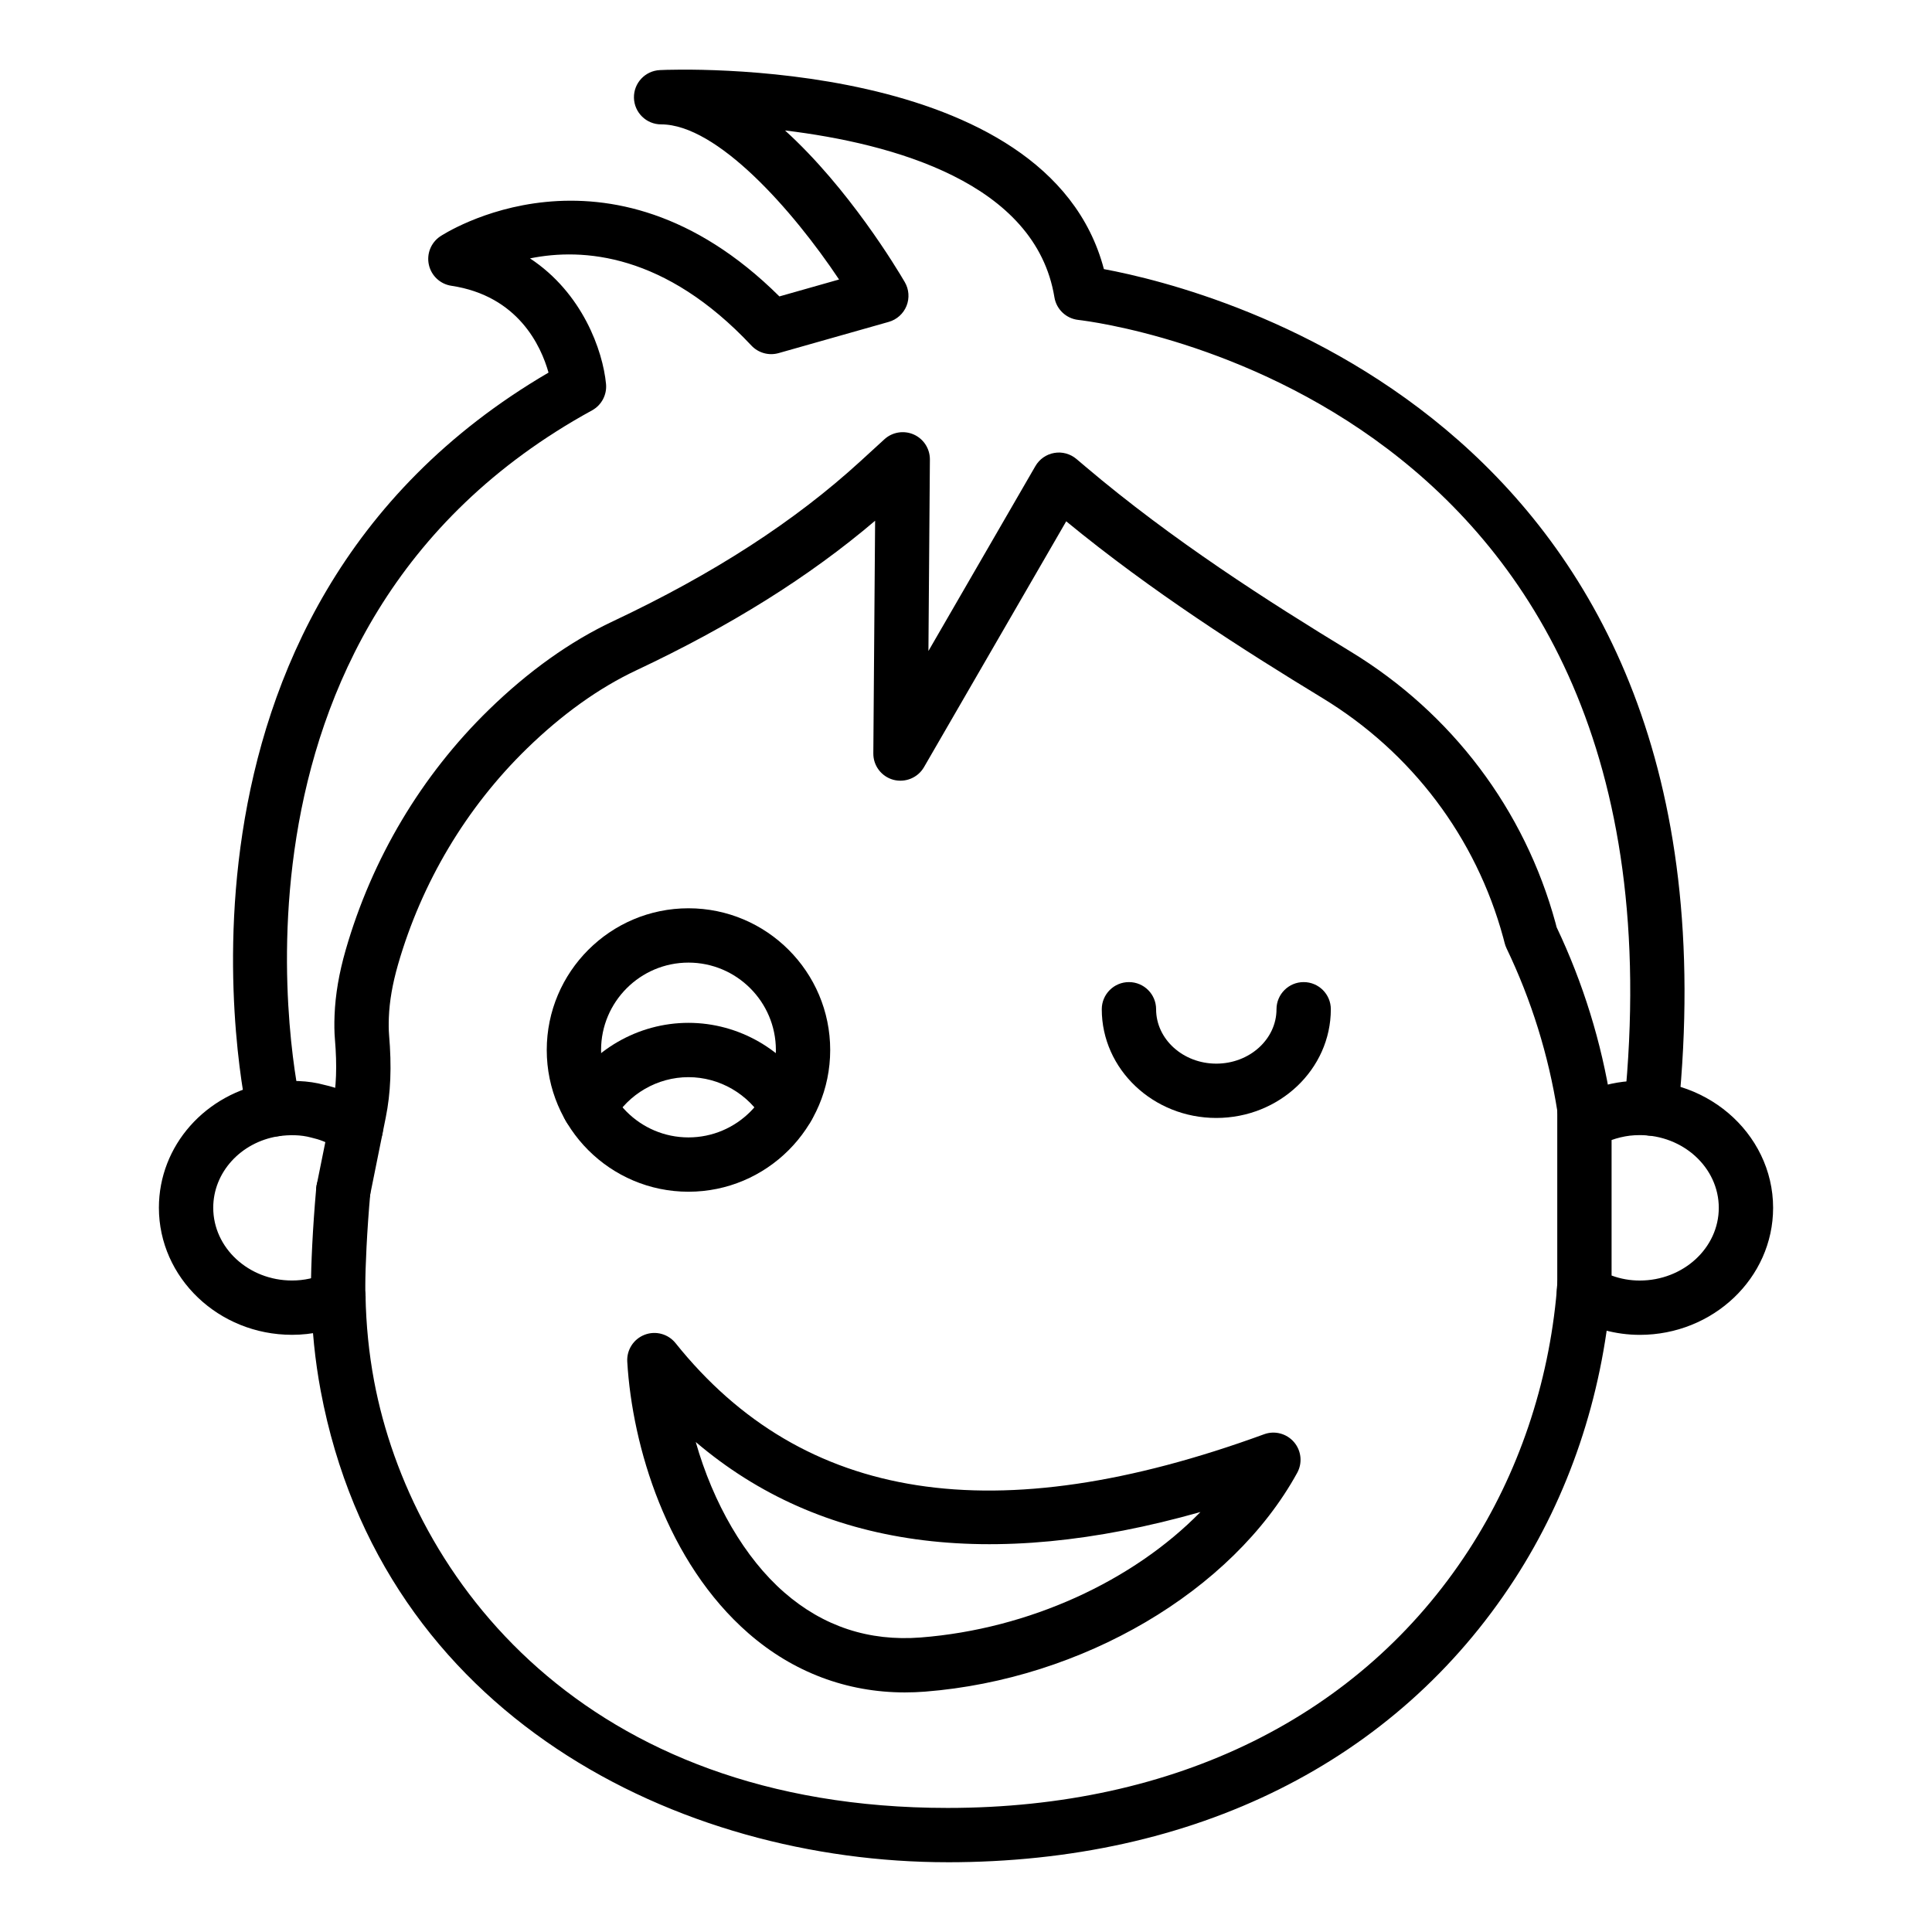
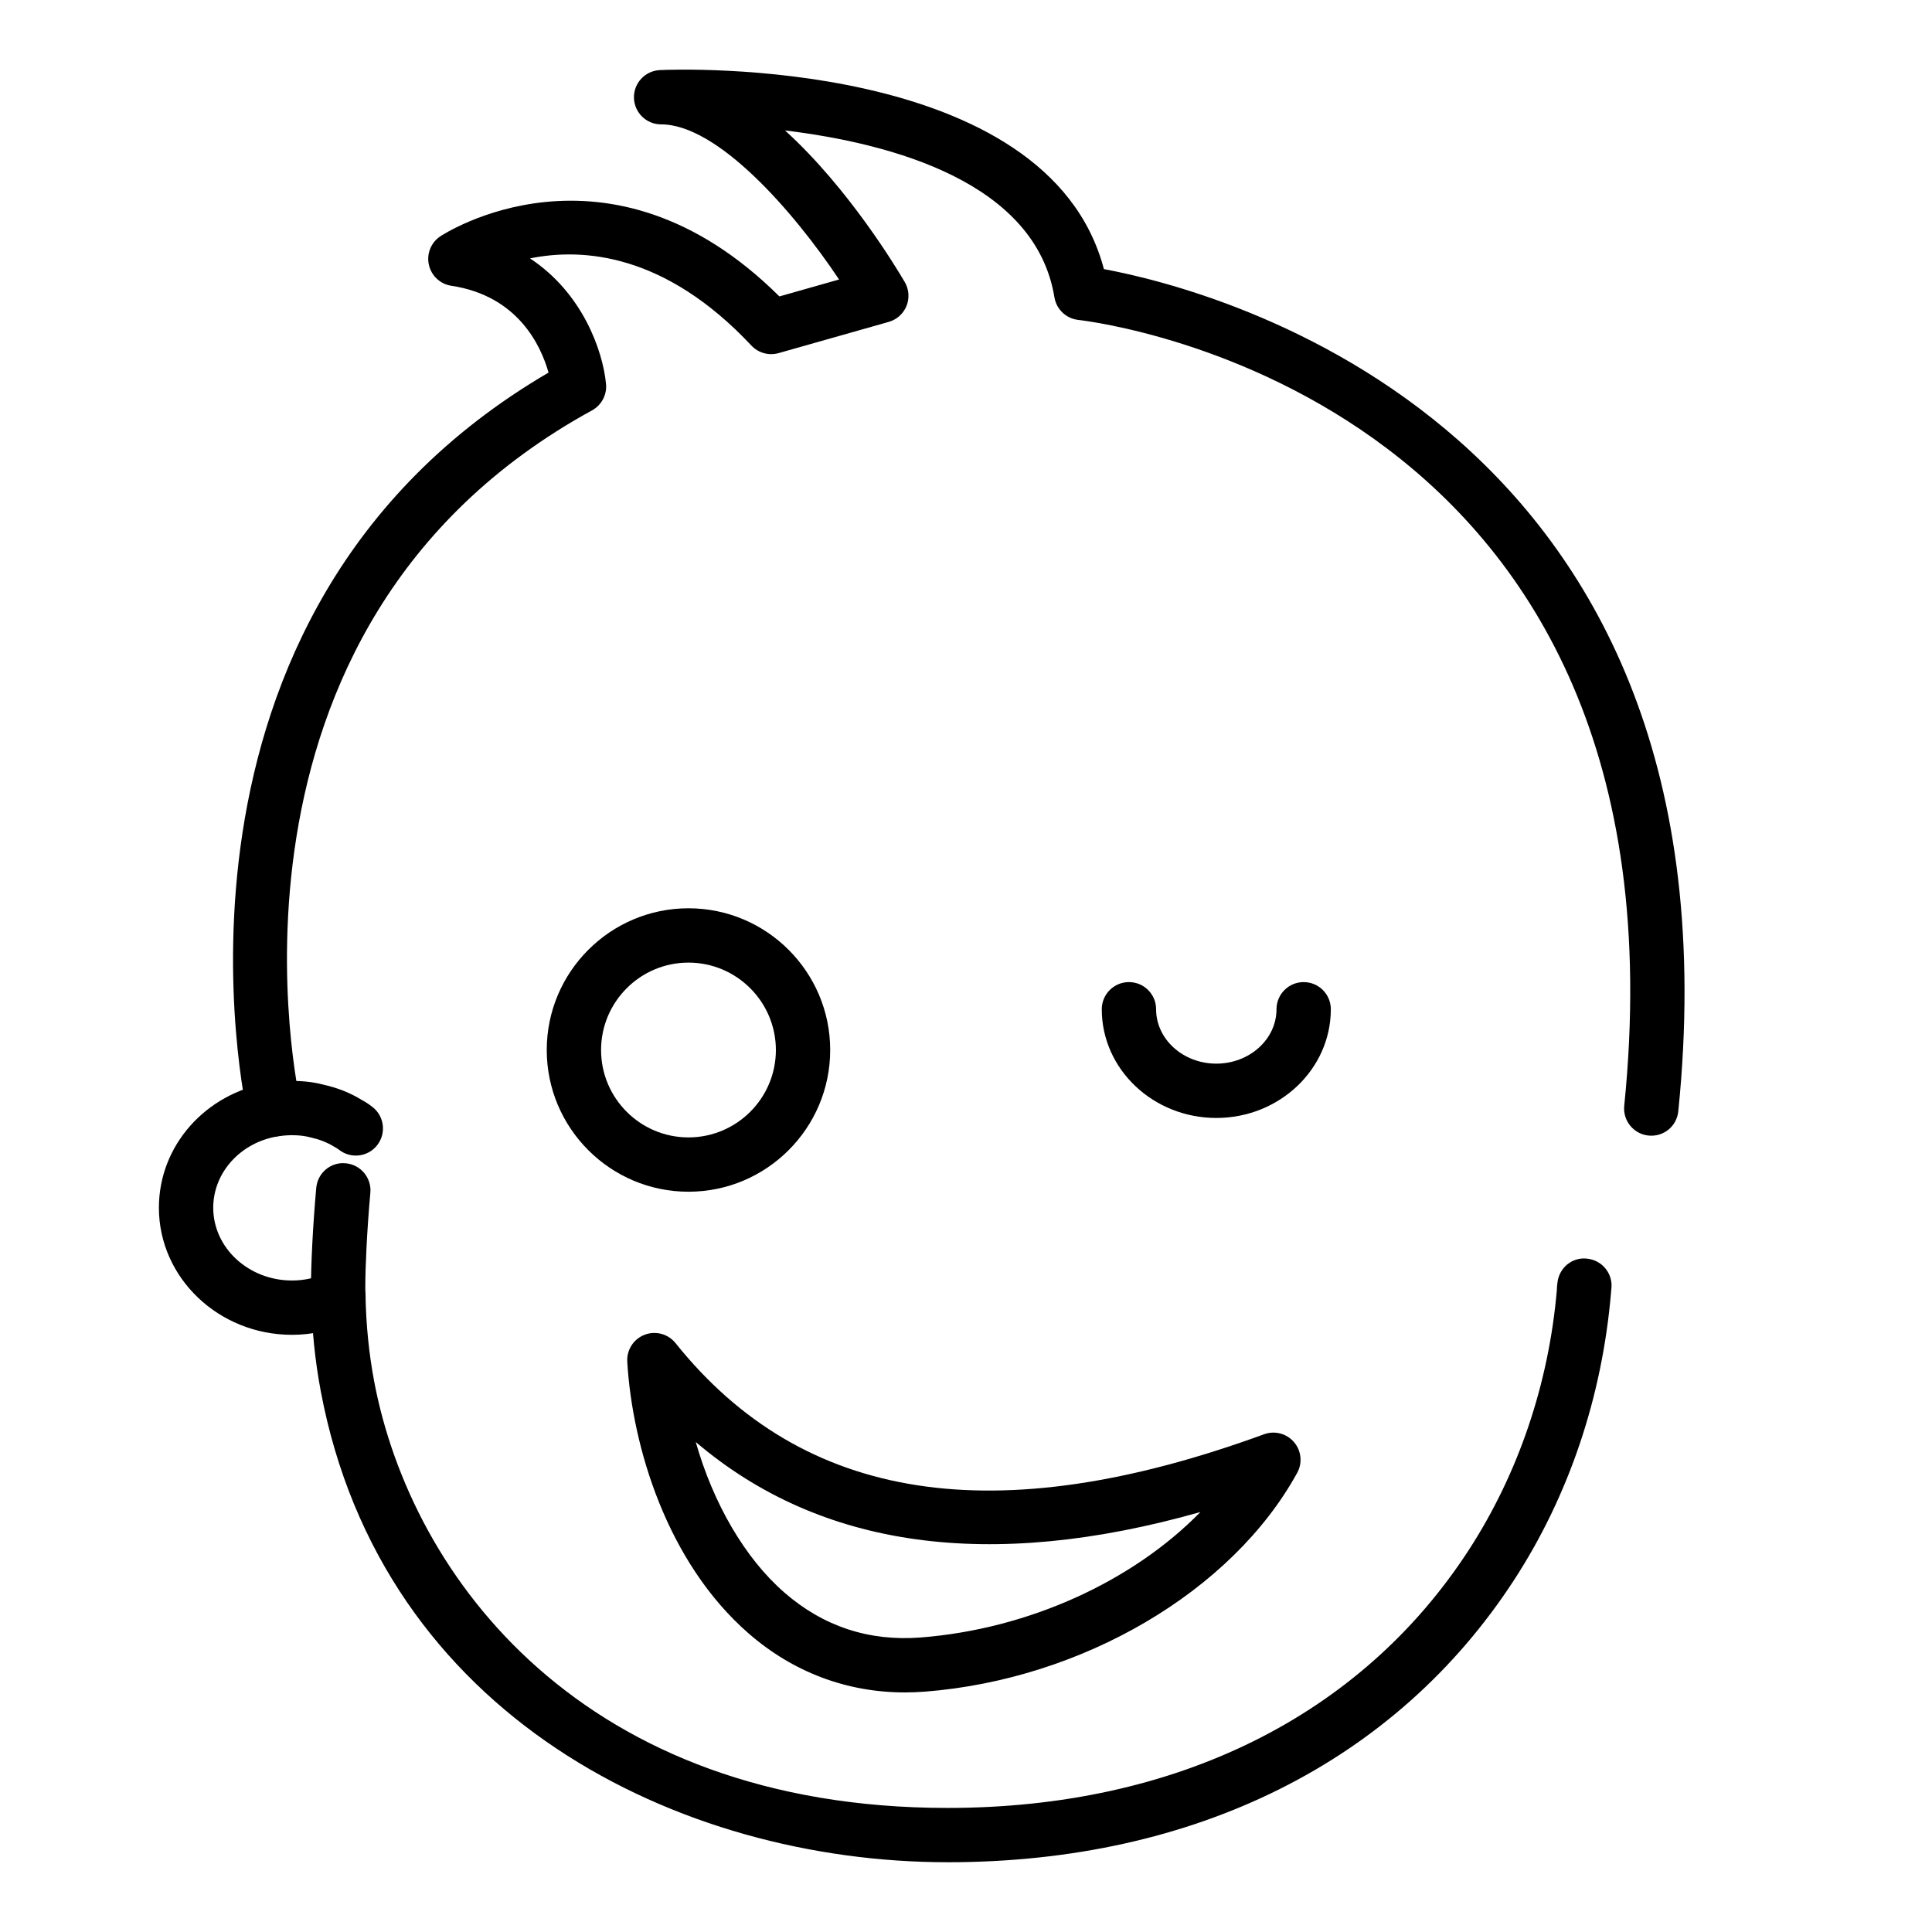
<svg xmlns="http://www.w3.org/2000/svg" fill="#000000" width="800px" height="800px" version="1.1" viewBox="144 144 512 512">
  <g>
    <path d="m395.12 637.51c-71.004 0-149.91-38.621-166.13-124.91-1.512-8.074-2.356-16.371-2.504-24.664-0.062-0.906-0.07-2.059-0.07-3.227 0-5.16 0.43-15.168 1.391-25.898 0.359-3.965 3.809-6.922 7.809-6.531 3.965 0.359 6.883 3.852 6.531 7.809-0.922 10.242-1.336 19.941-1.336 24.621 0 0.859-0.008 1.715 0.055 2.637 0.148 7.824 0.906 15.316 2.269 22.605 9.816 52.203 55.516 113.17 151.98 113.17 60.453 0 109.5-24.27 138.12-68.34 13.129-20.227 21.199-44.047 23.344-68.887-0.027-0.336 0.062-1.195 0.168-2.051 0.477-3.941 4.019-6.84 8.012-6.269 3.941 0.477 6.754 4.07 6.269 8.012-0.035 0.297-0.086 0.59-0.086 0.93-2.367 27.805-11.227 53.91-25.633 76.105-31.367 48.301-84.707 74.895-150.2 74.895z" />
-     <path d="m234.99 466.64c-0.465 0-0.934-0.043-1.406-0.133-3.902-0.773-6.43-4.562-5.664-8.461l4.188-20.754c1.039-5.137 1.242-10.809 0.652-17.852-0.16-1.875-0.195-4.027-0.098-6.402 0.211-5.445 1.172-11.098 2.938-17.254 7-24.332 20.117-46.32 37.949-63.691 10.492-10.227 21.551-18.113 32.867-23.441 26.707-12.582 48.195-26.477 65.676-42.488l6.285-5.75c2.109-1.934 5.18-2.418 7.781-1.266 2.621 1.168 4.293 3.773 4.273 6.637l-0.387 50.738 28.348-49.004c1.066-1.84 2.894-3.121 4.996-3.484 2.094-0.371 4.254 0.227 5.883 1.602l2.391 2.023c23.012 19.512 48.449 35.742 70.301 49.039 26.812 16.32 46.094 41.875 54.281 71.953l0.273 1.062c7.027 14.797 11.887 30.488 14.438 46.676 0.625 3.922-2.016 7.773-5.938 8.406-3.809 0.605-7.57-1.855-8.215-5.777l-0.055-0.344c-2.375-15.07-6.918-29.648-13.496-43.359-0.219-0.457-0.387-0.934-0.508-1.418l-0.379-1.449c-7.227-26.527-24.227-49.051-47.879-63.445-21.023-12.793-45.32-28.27-67.926-46.852l-37.695 65.156c-1.629 2.82-4.977 4.176-8.117 3.34-3.156-0.859-5.336-3.731-5.305-7l0.473-61.648c-17.41 14.816-38.223 27.848-63.363 39.676-9.859 4.652-19.602 11.625-28.945 20.727-16.047 15.637-27.855 35.438-34.137 57.254-1.469 5.133-2.25 9.664-2.418 13.965-0.07 1.73-0.051 3.273 0.055 4.625 0.719 8.426 0.438 15.395-0.879 21.906l-4.176 20.699c-0.688 3.414-3.695 5.789-7.062 5.789z" />
-     <path d="m578.55 497.75c-6.34 0-12.652-1.715-18.262-4.949-2.227-1.285-3.598-3.66-3.598-6.234v-48.695c0-3.902 3.113-7.098 7.016-7.199 1.777-0.008 3.102 0.449 4.316 1.309 2.012-0.613 4.098-1.055 6.207-1.312 21.242-2.453 39.664 13.473 39.664 33.422-0.004 18.562-15.863 33.66-35.344 33.66zm-7.465-15.723c2.402 0.887 4.898 1.328 7.465 1.328 11.547 0 20.945-8.645 20.945-19.266 0-10.629-9.398-19.273-20.945-19.273-0.906 0-1.766 0.051-2.629 0.148-1.652 0.203-3.289 0.598-4.836 1.152z" />
-     <path d="m563.88 493.76c-1.102 0-2.199-0.262-3.191-0.746-2.438-1.152-4.133-3.633-4.133-6.516 0-3.977 3.219-7.199 7.199-7.199 1.102 0 2.199 0.266 3.191 0.746 2.445 1.152 4.133 3.633 4.133 6.516 0 3.977-3.219 7.199-7.199 7.199z" />
    <path d="m221.38 497.74c-19.449 0-35.27-15.113-35.27-33.68 0-16.441 12.348-30.383 29.359-33.16 5.285-0.754 10.332-0.543 14.449 0.598 3.492 0.773 6.953 2.144 9.926 3.984 0.828 0.438 1.891 1.098 2.961 1.953 3.094 2.488 3.586 7.023 1.098 10.121-2.481 3.094-7 3.59-10.121 1.098-0.367-0.297-0.754-0.508-1.16-0.73-1.953-1.195-3.922-1.953-6.191-2.469-2.715-0.738-5.762-0.773-8.773-0.324-9.883 1.609-17.148 9.578-17.148 18.93 0 10.633 9.363 19.285 20.875 19.285 3.234 0 6.269-0.676 9.293-2.074 3.625-1.672 7.887-0.09 9.551 3.519 1.664 3.606 0.09 7.887-3.519 9.551-4.894 2.254-10.043 3.398-15.328 3.398z" />
    <path d="m216.62 445.2c-3.262 0-6.215-2.227-7-5.547-0.316-1.336-29.895-132.83 79.746-196.91-1.988-7.059-8.047-20.348-25.762-23.012-2.926-0.441-5.277-2.629-5.938-5.516-0.66-2.883 0.512-5.875 2.953-7.543 0.449-0.309 44.324-29.402 89.93 15.883l15.812-4.484c-12.273-18.395-32.309-41.109-47.16-41.109-3.914 0-7.106-3.129-7.199-7.035-0.086-3.914 2.973-7.176 6.883-7.352 4.309-0.23 102.76-3.844 117.66 52.742 29.23 5.426 170.66 41.277 152.22 223.18-0.402 3.957-3.859 6.832-7.887 6.438-3.957-0.402-6.84-3.938-6.438-7.887 18.992-187.31-138.02-207.5-144.71-208.27-3.199-0.367-5.777-2.812-6.297-5.988-4.961-30.391-42.797-40.75-71.395-44.219 16.863 15.301 29.625 36.57 31.734 40.184 1.125 1.918 1.293 4.254 0.465 6.32-0.836 2.059-2.574 3.625-4.715 4.231l-29.184 8.273c-2.578 0.73-5.371-0.035-7.211-2.004-22.879-24.395-44.633-25.957-58.668-23.098 13.902 9.164 19.293 24.418 20.145 33.273 0.273 2.867-1.18 5.617-3.703 7-105.58 57.832-77.562 182.34-77.27 183.6 0.914 3.867-1.484 7.746-5.356 8.66-0.555 0.125-1.109 0.188-1.66 0.188z" />
    <path d="m466.33 440.27c-16.734 0-30.348-12.918-30.348-28.805 0-3.977 3.219-7.199 7.199-7.199 3.977 0 7.199 3.219 7.199 7.199 0 7.941 7.156 14.41 15.953 14.41 8.801 0 15.953-6.465 15.953-14.41 0-3.977 3.219-7.199 7.199-7.199 3.977 0 7.199 3.219 7.199 7.199-0.008 15.887-13.621 28.805-30.355 28.805z" />
    <path d="m326.45 459.82c-20.707 0-37.555-16.848-37.555-37.555 0-20.715 16.848-37.562 37.555-37.562 20.715 0 37.562 16.848 37.562 37.562-0.004 20.707-16.852 37.555-37.562 37.555zm0-60.719c-12.77 0-23.16 10.395-23.16 23.168 0 12.77 10.387 23.156 23.16 23.156 12.77 0 23.168-10.387 23.168-23.16-0.004-12.77-10.398-23.164-23.168-23.164z" />
-     <path d="m352.72 444.64c-2.481 0-4.898-1.285-6.234-3.59-4.141-7.148-11.82-11.59-20.039-11.59-8.215 0-15.898 4.441-20.047 11.598-1.996 3.422-6.394 4.617-9.84 2.613-3.438-1.996-4.609-6.394-2.613-9.84 6.711-11.574 19.168-18.766 32.5-18.766 13.34 0 25.789 7.191 32.492 18.773 1.996 3.438 0.824 7.844-2.621 9.832-1.133 0.66-2.375 0.969-3.598 0.969z" />
    <path d="m383.82 592.51c-15.398 0-29.633-5.356-41.441-15.645-21.684-18.895-30.828-49.578-32.148-72-0.184-3.129 1.672-6.016 4.606-7.141 2.91-1.125 6.234-0.227 8.195 2.223 33.816 42.223 84.809 50.137 155.96 24.148 2.785-1.035 5.969-0.211 7.93 2.074 1.953 2.277 2.293 5.523 0.844 8.152-17.254 31.41-56.891 54.703-98.625 57.98-1.785 0.137-3.559 0.207-5.316 0.207zm-55.441-66.371c4.617 16.223 12.977 30.742 23.461 39.875 10.305 8.984 22.406 13.004 36.168 11.934 28.727-2.25 56.207-14.941 74.117-33.246-55.891 15.836-100.7 9.594-133.75-18.562z" />
  </g>
</svg>